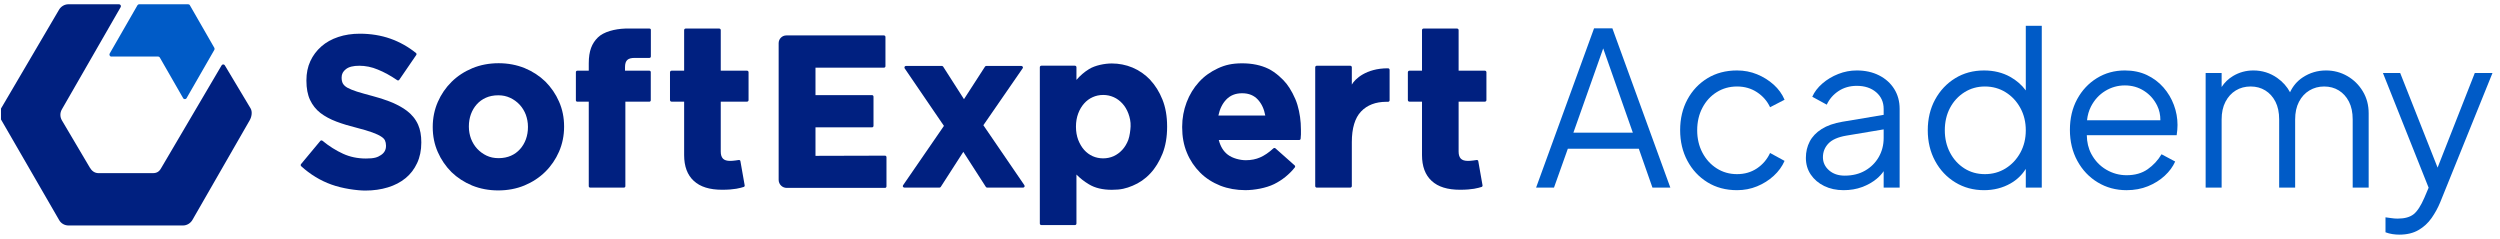
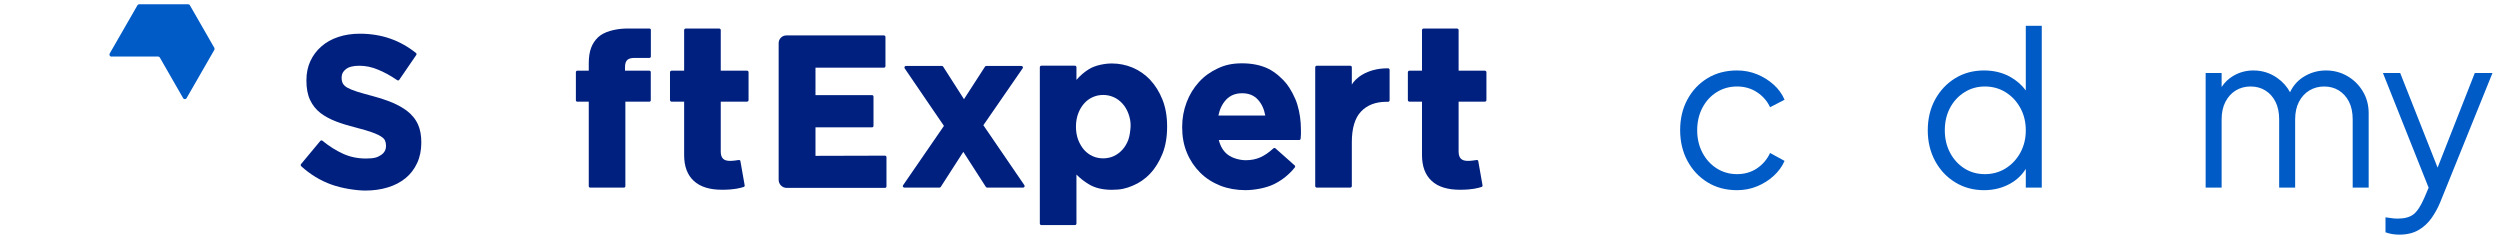
<svg xmlns="http://www.w3.org/2000/svg" width="293" height="28" viewBox="0 0 293 28" fill="none">
  <path d="M13.058 6.624H18.526C18.613 6.624 18.69 6.673 18.729 6.74L21.463 11.502C21.55 11.657 21.781 11.657 21.867 11.502L25.122 5.842C25.16 5.774 25.16 5.677 25.122 5.61L22.253 0.616C22.214 0.539 22.137 0.5 22.05 0.5H16.312C16.225 0.5 16.148 0.548 16.11 0.616L12.855 6.276C12.769 6.431 12.875 6.634 13.058 6.634V6.624Z" fill="#005BC7" />
-   <path d="M0.118 12.72L6.915 1.147C7.146 0.751 7.569 0.5 8.022 0.5H13.953C14.117 0.5 14.223 0.684 14.145 0.828L7.252 12.816C7.02 13.212 7.02 13.704 7.252 14.101L10.525 19.638C10.756 20.034 11.093 20.292 11.546 20.292H17.92C18.382 20.292 18.667 20.108 18.888 19.702L25.974 7.658C26.06 7.513 26.263 7.513 26.349 7.658L29.371 12.707C29.602 13.103 29.493 13.705 29.262 14.101L22.551 25.779C22.32 26.175 21.896 26.426 21.444 26.426H8.031C7.569 26.426 7.146 26.184 6.924 25.779L0.118 14.005" fill="#002080" />
  <path d="M46.082 12.066C45.925 11.993 45.758 11.932 45.588 11.867C45.013 11.646 44.38 11.442 43.695 11.264C42.951 11.066 42.327 10.891 41.834 10.737C41.364 10.583 40.98 10.429 40.707 10.276C40.455 10.133 40.28 9.957 40.181 9.781C40.083 9.595 40.039 9.375 40.039 9.122V9.067C40.039 8.683 40.203 8.365 40.532 8.112C40.871 7.837 41.397 7.706 42.108 7.706C42.82 7.706 43.564 7.848 44.287 8.156C45.02 8.452 45.786 8.87 46.553 9.397C46.629 9.452 46.739 9.43 46.794 9.353L48.786 6.443C48.841 6.366 48.819 6.267 48.753 6.212C47.855 5.487 46.837 4.916 45.754 4.532C44.659 4.147 43.455 3.95 42.163 3.95C41.254 3.95 40.4 4.081 39.645 4.334C38.879 4.587 38.211 4.96 37.663 5.443C37.116 5.926 36.678 6.497 36.372 7.167C36.065 7.826 35.912 8.584 35.912 9.408V9.463C35.912 10.352 36.054 11.11 36.339 11.714C36.624 12.318 37.029 12.834 37.554 13.241C38.069 13.636 38.704 13.976 39.426 14.251C40.149 14.525 40.959 14.767 41.846 14.987C42.568 15.174 43.17 15.349 43.619 15.514C44.057 15.679 44.418 15.832 44.659 15.997C44.889 16.14 45.042 16.294 45.119 16.459C45.195 16.634 45.239 16.832 45.239 17.052V17.106C45.239 17.557 45.042 17.919 44.648 18.172C44.243 18.446 43.86 18.578 42.886 18.578C41.911 18.578 41.014 18.391 40.203 18.018C39.383 17.645 38.561 17.128 37.784 16.491C37.708 16.436 37.598 16.448 37.543 16.513L35.277 19.237C35.222 19.314 35.233 19.413 35.299 19.479C36.361 20.445 37.554 21.17 38.846 21.631C40.138 22.103 41.856 22.334 42.82 22.334C43.783 22.334 44.67 22.202 45.458 21.961C46.257 21.719 46.947 21.357 47.527 20.884C48.107 20.412 48.556 19.819 48.885 19.116C49.213 18.413 49.377 17.612 49.377 16.722V16.667C49.377 15.887 49.257 15.196 49.005 14.624C48.382 13.209 47.111 12.541 46.082 12.066L46.082 12.066Z" fill="#002080" />
  <path d="M76.114 3.347H73.283C72.045 3.389 70.743 3.726 70.072 4.389C69.37 5.083 69.003 5.958 69.003 7.421V8.286H67.66C67.566 8.286 67.493 8.36 67.493 8.454V11.751C67.493 11.845 67.566 11.919 67.66 11.919H69.003V21.82C69.003 21.914 69.076 21.988 69.17 21.988H73.125C73.22 21.988 73.293 21.914 73.293 21.82V11.919H76.103C76.198 11.919 76.271 11.845 76.271 11.751V8.452C76.271 8.357 76.198 8.284 76.103 8.284H73.251V7.884C73.251 7.042 73.608 6.787 74.394 6.787H76.114C76.208 6.787 76.281 6.714 76.281 6.619V3.495C76.281 3.4 76.208 3.347 76.113 3.347L76.114 3.347Z" fill="#002080" />
-   <path d="M63.914 9.557C63.231 8.895 62.423 8.369 61.489 7.981C60.555 7.604 59.53 7.409 58.437 7.409C57.344 7.409 56.296 7.604 55.362 7.992C54.429 8.38 53.609 8.917 52.926 9.591C52.242 10.265 51.696 11.065 51.309 11.956C50.922 12.847 50.717 13.829 50.717 14.858V14.915C50.717 15.943 50.91 16.914 51.309 17.817C51.696 18.707 52.242 19.496 52.914 20.17C53.598 20.832 54.406 21.358 55.34 21.746C56.273 22.123 57.298 22.317 58.392 22.317C59.485 22.317 60.532 22.123 61.466 21.735C62.4 21.346 63.22 20.809 63.903 20.135C64.586 19.461 65.133 18.662 65.52 17.771C65.907 16.88 66.112 15.897 66.112 14.869V14.812C66.112 13.784 65.918 12.813 65.52 11.91C65.133 11.019 64.586 10.231 63.914 9.557V9.557ZM61.876 14.903C61.876 15.406 61.796 15.874 61.637 16.32C61.477 16.754 61.25 17.142 60.953 17.474C60.657 17.805 60.304 18.068 59.883 18.251C59.473 18.433 58.983 18.536 58.437 18.536C57.89 18.536 57.435 18.433 57.025 18.239C56.615 18.045 56.239 17.771 55.92 17.428C55.613 17.097 55.374 16.697 55.203 16.263C55.043 15.829 54.952 15.349 54.952 14.858V14.8C54.952 14.298 55.032 13.829 55.191 13.384C55.351 12.95 55.579 12.562 55.875 12.23C56.171 11.899 56.535 11.636 56.945 11.454C57.355 11.271 57.845 11.168 58.391 11.168C58.938 11.168 59.37 11.271 59.792 11.465C60.213 11.659 60.589 11.933 60.908 12.276C61.227 12.619 61.454 13.007 61.625 13.441C61.785 13.887 61.876 14.355 61.876 14.846V14.903H61.876Z" fill="#002080" />
  <path d="M162.713 8.007C162.706 8.005 162.675 8.005 162.644 8.005C160.119 8.006 158.798 9.254 158.434 9.915V7.887C158.434 7.785 158.355 7.705 158.253 7.705H154.325C154.222 7.705 154.143 7.785 154.143 7.887V21.806C154.143 21.908 154.222 21.988 154.325 21.988H158.253C158.355 21.988 158.434 21.908 158.434 21.806V16.657C158.434 15.029 158.798 13.822 159.513 13.07C160.228 12.318 161.227 11.931 162.476 11.931H162.681C162.783 11.931 162.862 11.851 162.862 11.748V8.185C162.862 8.102 162.795 8.027 162.714 8.007L162.713 8.007Z" fill="#002080" />
  <path d="M103.72 18.243L95.575 18.265V14.926H102.199C102.297 14.926 102.374 14.85 102.374 14.751V11.324C102.374 11.225 102.297 11.148 102.199 11.148H95.575V7.931H103.6C103.698 7.931 103.775 7.854 103.775 7.755V4.328C103.775 4.229 103.698 4.152 103.6 4.152H92.156C91.663 4.152 91.258 4.559 91.258 5.053V21.076C91.258 21.604 91.686 22.021 92.2 22.021H103.72C103.819 22.021 103.895 21.944 103.895 21.845V18.419C103.895 18.32 103.819 18.243 103.72 18.243L103.72 18.243Z" fill="#002080" />
  <path d="M120.032 21.668L115.25 14.676L119.859 8.001C119.893 7.944 119.905 7.876 119.859 7.819C119.825 7.762 119.768 7.728 119.7 7.728H115.59C115.534 7.728 115.477 7.762 115.443 7.808L112.979 11.623L110.538 7.808C110.504 7.762 110.447 7.728 110.391 7.728H106.179C106.111 7.728 106.054 7.762 106.02 7.819C105.986 7.876 105.997 7.944 106.02 8.001L110.629 14.755L105.838 21.715C105.804 21.771 105.793 21.84 105.838 21.897C105.872 21.954 105.929 21.988 105.997 21.988H110.107C110.164 21.988 110.22 21.954 110.254 21.908L112.9 17.797L115.545 21.908C115.579 21.954 115.636 21.988 115.693 21.988H119.905C119.973 21.988 120.03 21.954 120.064 21.897C120.091 21.851 120.091 21.797 120.075 21.749C120.065 21.719 120.032 21.669 120.032 21.669V21.668Z" fill="#002080" />
  <path d="M134.8 9.363V9.351C134.198 8.725 133.505 8.246 132.722 7.916C131.95 7.597 131.132 7.438 130.304 7.438C129.475 7.438 128.351 7.654 127.636 8.098C127.079 8.44 126.591 8.861 126.16 9.363V7.882C126.16 7.779 126.08 7.7 125.978 7.7H122.05C121.948 7.7 121.868 7.779 121.868 7.882V26.197C121.868 26.299 121.948 26.379 122.05 26.379H125.978C126.08 26.379 126.16 26.299 126.16 26.197V20.456C126.569 20.878 127.057 21.265 127.613 21.595C128.317 22.028 129.225 22.245 130.304 22.245C131.382 22.245 131.973 22.085 132.745 21.766C133.517 21.447 134.221 20.969 134.811 20.331C135.401 19.705 135.878 18.919 136.241 18.019C136.605 17.108 136.786 16.049 136.786 14.875V14.819C136.786 13.634 136.605 12.586 136.241 11.675C135.878 10.764 135.39 9.989 134.8 9.363ZM132.506 14.818C132.488 15.22 132.404 15.946 132.234 16.401C132.063 16.846 131.825 17.244 131.53 17.563C131.235 17.882 130.894 18.133 130.519 18.303C129.759 18.645 128.816 18.645 128.056 18.303C127.681 18.133 127.34 17.882 127.057 17.563C126.773 17.244 126.546 16.846 126.364 16.39C126.194 15.934 126.103 15.422 126.103 14.875V14.818C126.103 14.272 126.194 13.759 126.364 13.303C126.534 12.848 126.773 12.449 127.057 12.13C127.34 11.812 127.67 11.561 128.056 11.39C128.43 11.219 128.85 11.128 129.293 11.128C129.736 11.128 130.145 11.219 130.531 11.39C130.917 11.561 131.246 11.812 131.541 12.13C131.836 12.449 132.075 12.848 132.245 13.303C132.415 13.759 132.531 14.272 132.506 14.818Z" fill="#002080" />
  <path d="M150.789 9.825C150.361 9.279 149.517 8.481 148.654 8.059C147.791 7.638 146.747 7.421 145.578 7.421C144.408 7.421 143.579 7.615 142.728 8.014C141.876 8.412 141.127 8.936 140.514 9.62C139.901 10.292 139.413 11.089 139.072 11.989C138.731 12.888 138.55 13.857 138.55 14.859V14.916C138.55 16.009 138.731 17.012 139.106 17.9C139.469 18.788 140.003 19.574 140.662 20.235C141.32 20.895 142.115 21.396 143.023 21.761C143.931 22.114 144.919 22.285 145.963 22.285C147.008 22.285 148.37 22.046 149.324 21.579C150.266 21.112 151.095 20.451 151.754 19.62C151.81 19.552 151.799 19.438 151.731 19.381L149.483 17.387C149.415 17.331 149.313 17.331 149.244 17.387C148.711 17.877 148.189 18.23 147.689 18.447C147.201 18.663 146.633 18.777 145.997 18.777C145.362 18.777 144.454 18.561 143.897 18.128C143.386 17.741 143.034 17.16 142.841 16.408H152.265C152.355 16.408 152.435 16.34 152.435 16.248C152.458 16.055 152.469 15.895 152.469 15.747V15.189C152.469 14.187 152.333 13.219 152.06 12.296C151.788 11.374 151.217 10.371 150.789 9.825L150.789 9.825ZM142.796 13.538C142.955 12.775 143.261 12.148 143.704 11.681C144.181 11.18 144.794 10.929 145.578 10.929C146.361 10.929 146.974 11.18 147.439 11.692C147.871 12.171 148.155 12.786 148.291 13.537L142.796 13.538Z" fill="#002080" />
  <path d="M87.549 8.284H84.473V3.529C84.473 3.427 84.393 3.347 84.291 3.347H80.363C80.26 3.347 80.181 3.427 80.181 3.529V8.284H78.705C78.641 8.284 78.586 8.315 78.554 8.363C78.535 8.392 78.523 8.427 78.523 8.466V11.732C78.523 11.77 78.535 11.805 78.554 11.834C78.586 11.883 78.641 11.914 78.705 11.914H80.181V18.173C80.181 19.495 80.556 20.508 81.316 21.203C82.066 21.898 83.167 22.239 84.631 22.239C86.096 22.239 86.754 22.035 87.163 21.909C87.243 21.886 87.288 21.807 87.277 21.727L86.777 18.891C86.777 18.8 86.664 18.732 86.573 18.754C86.471 18.777 86.335 18.789 86.175 18.811C85.914 18.846 85.71 18.857 85.562 18.857C85.177 18.857 84.904 18.766 84.734 18.595C84.563 18.413 84.472 18.151 84.472 17.775V11.914H87.549C87.651 11.914 87.731 11.834 87.731 11.732V11.72V8.454C87.731 8.451 87.729 8.448 87.729 8.445C87.719 8.353 87.644 8.284 87.549 8.284Z" fill="#002080" />
  <path d="M174.206 8.445C174.196 8.353 174.122 8.284 174.027 8.284H170.95V3.529C170.95 3.427 170.871 3.347 170.769 3.347H166.84C166.738 3.347 166.659 3.427 166.659 3.529V8.284H165.183C165.119 8.284 165.064 8.315 165.032 8.363C165.012 8.392 165.001 8.427 165.001 8.466V11.732C165.001 11.77 165.012 11.805 165.032 11.834C165.064 11.883 165.119 11.914 165.183 11.914H166.659V18.173C166.659 19.495 167.033 20.508 167.794 21.203C168.543 21.898 169.645 22.239 171.109 22.239C172.574 22.239 173.232 22.035 173.641 21.909C173.72 21.886 173.766 21.807 173.754 21.727L173.255 18.891C173.255 18.8 173.141 18.732 173.051 18.754C172.948 18.777 172.812 18.789 172.653 18.811C172.392 18.846 172.188 18.857 172.04 18.857C171.654 18.857 171.382 18.766 171.211 18.595C171.041 18.413 170.95 18.151 170.95 17.775V11.914H174.027C174.129 11.914 174.209 11.834 174.209 11.732V11.72V8.454C174.209 8.451 174.207 8.448 174.206 8.445Z" fill="#002080" />
-   <path d="M186.823 3.322L180.03 21.988H182.128L183.751 17.428H192.068L193.667 21.988H195.764L188.971 3.322H186.823ZM184.401 15.549L187.896 5.674L191.369 15.549H184.401Z" fill="#005BC7" />
  <path d="M201.197 10.801C201.904 10.358 202.699 10.137 203.582 10.137C204.464 10.137 205.247 10.362 205.929 10.813C206.612 11.264 207.12 11.849 207.453 12.567L209.151 11.69C208.868 11.022 208.443 10.433 207.878 9.924C207.311 9.414 206.662 9.009 205.929 8.708C205.197 8.408 204.414 8.257 203.582 8.257C202.266 8.257 201.109 8.562 200.11 9.172C199.111 9.782 198.328 10.613 197.762 11.665C197.196 12.717 196.913 13.912 196.913 15.248C196.913 16.584 197.196 17.783 197.762 18.843C198.328 19.904 199.111 20.744 200.11 21.361C201.109 21.98 202.266 22.288 203.582 22.288C204.414 22.288 205.197 22.138 205.929 21.837C206.662 21.537 207.311 21.128 207.878 20.61C208.443 20.092 208.868 19.507 209.151 18.856L207.453 17.929C207.103 18.68 206.591 19.282 205.917 19.733C205.243 20.184 204.464 20.409 203.582 20.409C202.699 20.409 201.904 20.184 201.197 19.733C200.489 19.282 199.931 18.668 199.523 17.891C199.115 17.114 198.911 16.242 198.911 15.273C198.911 14.287 199.115 13.406 199.523 12.63C199.931 11.853 200.489 11.243 201.197 10.801Z" fill="#005BC7" />
-   <path d="M220.228 8.834C219.47 8.45 218.6 8.257 217.618 8.257C216.869 8.257 216.144 8.395 215.445 8.671C214.746 8.946 214.125 9.318 213.584 9.786C213.043 10.254 212.648 10.772 212.398 11.339L214.096 12.266C214.396 11.615 214.854 11.085 215.47 10.675C216.086 10.266 216.802 10.061 217.618 10.061C218.55 10.061 219.307 10.312 219.891 10.813C220.473 11.314 220.765 11.966 220.765 12.767V13.46L215.919 14.271C214.937 14.438 214.129 14.722 213.497 15.122C212.864 15.523 212.398 16.012 212.098 16.588C211.799 17.165 211.649 17.803 211.649 18.505C211.649 19.24 211.84 19.892 212.223 20.459C212.606 21.027 213.13 21.474 213.797 21.8C214.462 22.125 215.22 22.288 216.069 22.288C216.852 22.288 217.572 22.167 218.23 21.925C218.887 21.683 219.462 21.357 219.953 20.948C220.282 20.674 220.551 20.379 220.765 20.063V21.988H222.638V12.767C222.638 11.882 222.426 11.101 222.001 10.425C221.576 9.748 220.985 9.218 220.228 8.834ZM220.765 16.175C220.765 16.994 220.573 17.737 220.19 18.405C219.807 19.073 219.274 19.604 218.592 19.996C217.909 20.389 217.11 20.585 216.194 20.585C215.445 20.585 214.833 20.376 214.358 19.958C213.884 19.541 213.647 19.031 213.647 18.43C213.647 17.812 213.859 17.277 214.283 16.826C214.708 16.375 215.403 16.067 216.369 15.899L220.765 15.164V16.175H220.765Z" fill="#005BC7" />
  <path d="M237.423 10.598C236.943 9.951 236.337 9.42 235.6 9.009C234.701 8.508 233.677 8.258 232.528 8.258C231.262 8.258 230.134 8.562 229.144 9.172C228.153 9.782 227.37 10.613 226.796 11.665C226.222 12.717 225.934 13.92 225.934 15.273C225.934 16.609 226.222 17.808 226.796 18.868C227.37 19.93 228.157 20.764 229.156 21.374C230.155 21.984 231.279 22.288 232.528 22.288C233.677 22.288 234.713 22.025 235.637 21.499C236.382 21.075 236.976 20.505 237.423 19.793V21.988H239.296V3.021H237.423V10.598ZM236.786 17.891C236.361 18.668 235.787 19.282 235.063 19.733C234.338 20.184 233.527 20.409 232.628 20.409C231.729 20.409 230.925 20.184 230.218 19.733C229.51 19.282 228.952 18.668 228.544 17.891C228.136 17.114 227.932 16.242 227.932 15.273C227.932 14.288 228.136 13.411 228.544 12.642C228.952 11.874 229.514 11.264 230.23 10.813C230.946 10.362 231.745 10.137 232.628 10.137C233.527 10.137 234.339 10.362 235.063 10.813C235.787 11.264 236.361 11.878 236.786 12.655C237.211 13.432 237.423 14.305 237.423 15.273C237.423 16.242 237.211 17.115 236.786 17.891Z" fill="#005BC7" />
-   <path d="M253.557 10.249C253.023 9.64 252.378 9.155 251.621 8.796C250.863 8.437 250.001 8.257 249.036 8.257C247.82 8.257 246.726 8.558 245.752 9.16C244.778 9.761 244.007 10.584 243.442 11.627C242.875 12.672 242.593 13.87 242.593 15.223C242.593 16.576 242.884 17.787 243.467 18.856C244.049 19.925 244.844 20.765 245.852 21.374C246.859 21.984 247.987 22.289 249.236 22.289C250.151 22.289 250.988 22.134 251.746 21.825C252.503 21.516 253.157 21.107 253.706 20.597C254.256 20.088 254.664 19.532 254.93 18.931L253.332 18.079C252.915 18.781 252.374 19.366 251.708 19.833C251.042 20.301 250.218 20.535 249.236 20.535C248.387 20.535 247.591 20.318 246.851 19.883C246.11 19.449 245.527 18.835 245.102 18.041C244.76 17.401 244.585 16.669 244.574 15.849H255.105C255.138 15.632 255.163 15.419 255.18 15.21C255.196 15.002 255.205 14.814 255.205 14.646C255.205 13.845 255.063 13.064 254.78 12.304C254.497 11.544 254.089 10.859 253.557 10.249ZM244.6 14.095C244.662 13.5 244.817 12.962 245.065 12.479C245.465 11.703 246.018 11.098 246.726 10.663C247.433 10.229 248.203 10.011 249.036 10.011C249.869 10.011 250.618 10.224 251.284 10.65C251.95 11.076 252.462 11.653 252.82 12.379C253.077 12.902 253.201 13.474 253.196 14.096H244.6L244.6 14.095Z" fill="#005BC7" />
  <path d="M275.097 8.909C274.34 8.475 273.511 8.257 272.612 8.257C271.613 8.257 270.702 8.529 269.878 9.072C269.23 9.498 268.736 10.08 268.392 10.811C268.036 10.147 267.538 9.588 266.893 9.134C266.06 8.55 265.128 8.257 264.096 8.257C263.23 8.257 262.435 8.475 261.711 8.909C261.163 9.238 260.718 9.667 260.375 10.196V8.558H258.501V21.988H260.375V13.995C260.375 13.193 260.524 12.504 260.824 11.928C261.124 11.352 261.527 10.909 262.035 10.6C262.543 10.291 263.122 10.136 263.771 10.136C264.42 10.136 264.995 10.291 265.494 10.6C265.994 10.909 266.389 11.348 266.681 11.915C266.972 12.483 267.118 13.177 267.118 13.995V21.988H268.991V13.995C268.991 13.193 269.141 12.504 269.441 11.928C269.74 11.352 270.148 10.909 270.664 10.6C271.18 10.291 271.755 10.137 272.388 10.137C273.037 10.137 273.612 10.291 274.111 10.6C274.611 10.909 275.006 11.348 275.298 11.915C275.589 12.484 275.735 13.177 275.735 13.995V21.988H277.608V13.269C277.608 12.317 277.379 11.461 276.921 10.701C276.463 9.941 275.855 9.344 275.098 8.909L275.097 8.909Z" fill="#005BC7" />
  <path d="M290.045 8.558L285.686 19.644L281.303 8.558H279.281L284.635 21.998L284.151 23.14C283.734 24.109 283.31 24.765 282.877 25.107C282.444 25.449 281.819 25.621 281.004 25.621C280.737 25.621 280.475 25.6 280.217 25.558C279.959 25.516 279.746 25.487 279.58 25.471V27.224C279.846 27.325 280.117 27.395 280.392 27.437C280.667 27.479 280.937 27.5 281.204 27.5C282.086 27.5 282.835 27.32 283.451 26.961C284.067 26.602 284.579 26.13 284.987 25.546C285.395 24.961 285.732 24.343 285.999 23.692L292.118 8.558H290.045L290.045 8.558Z" fill="#005BC7" />
</svg>